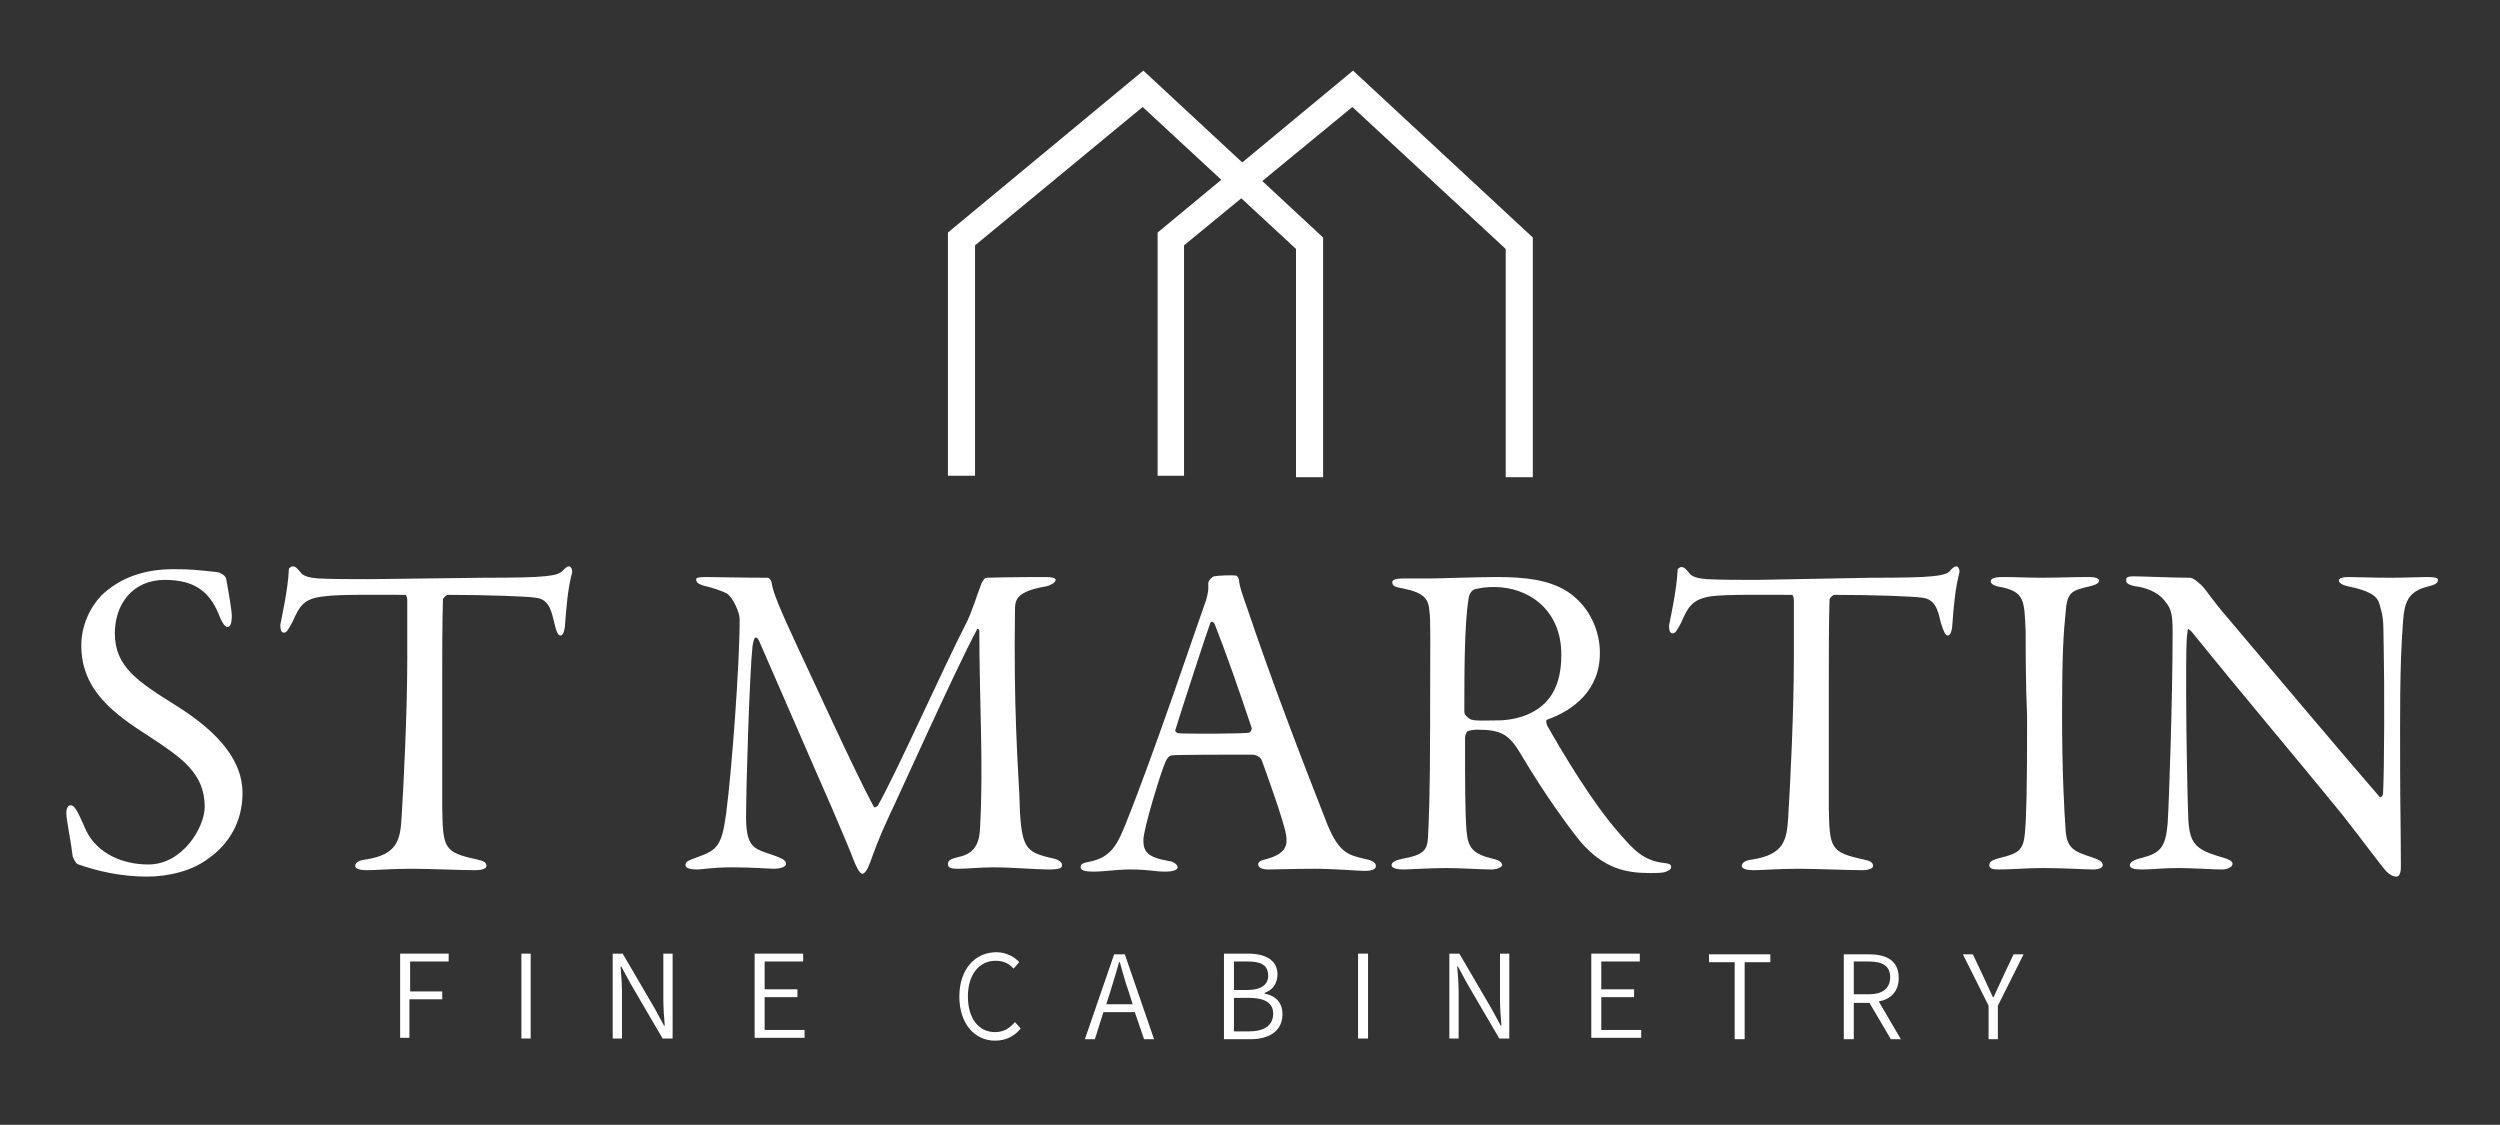
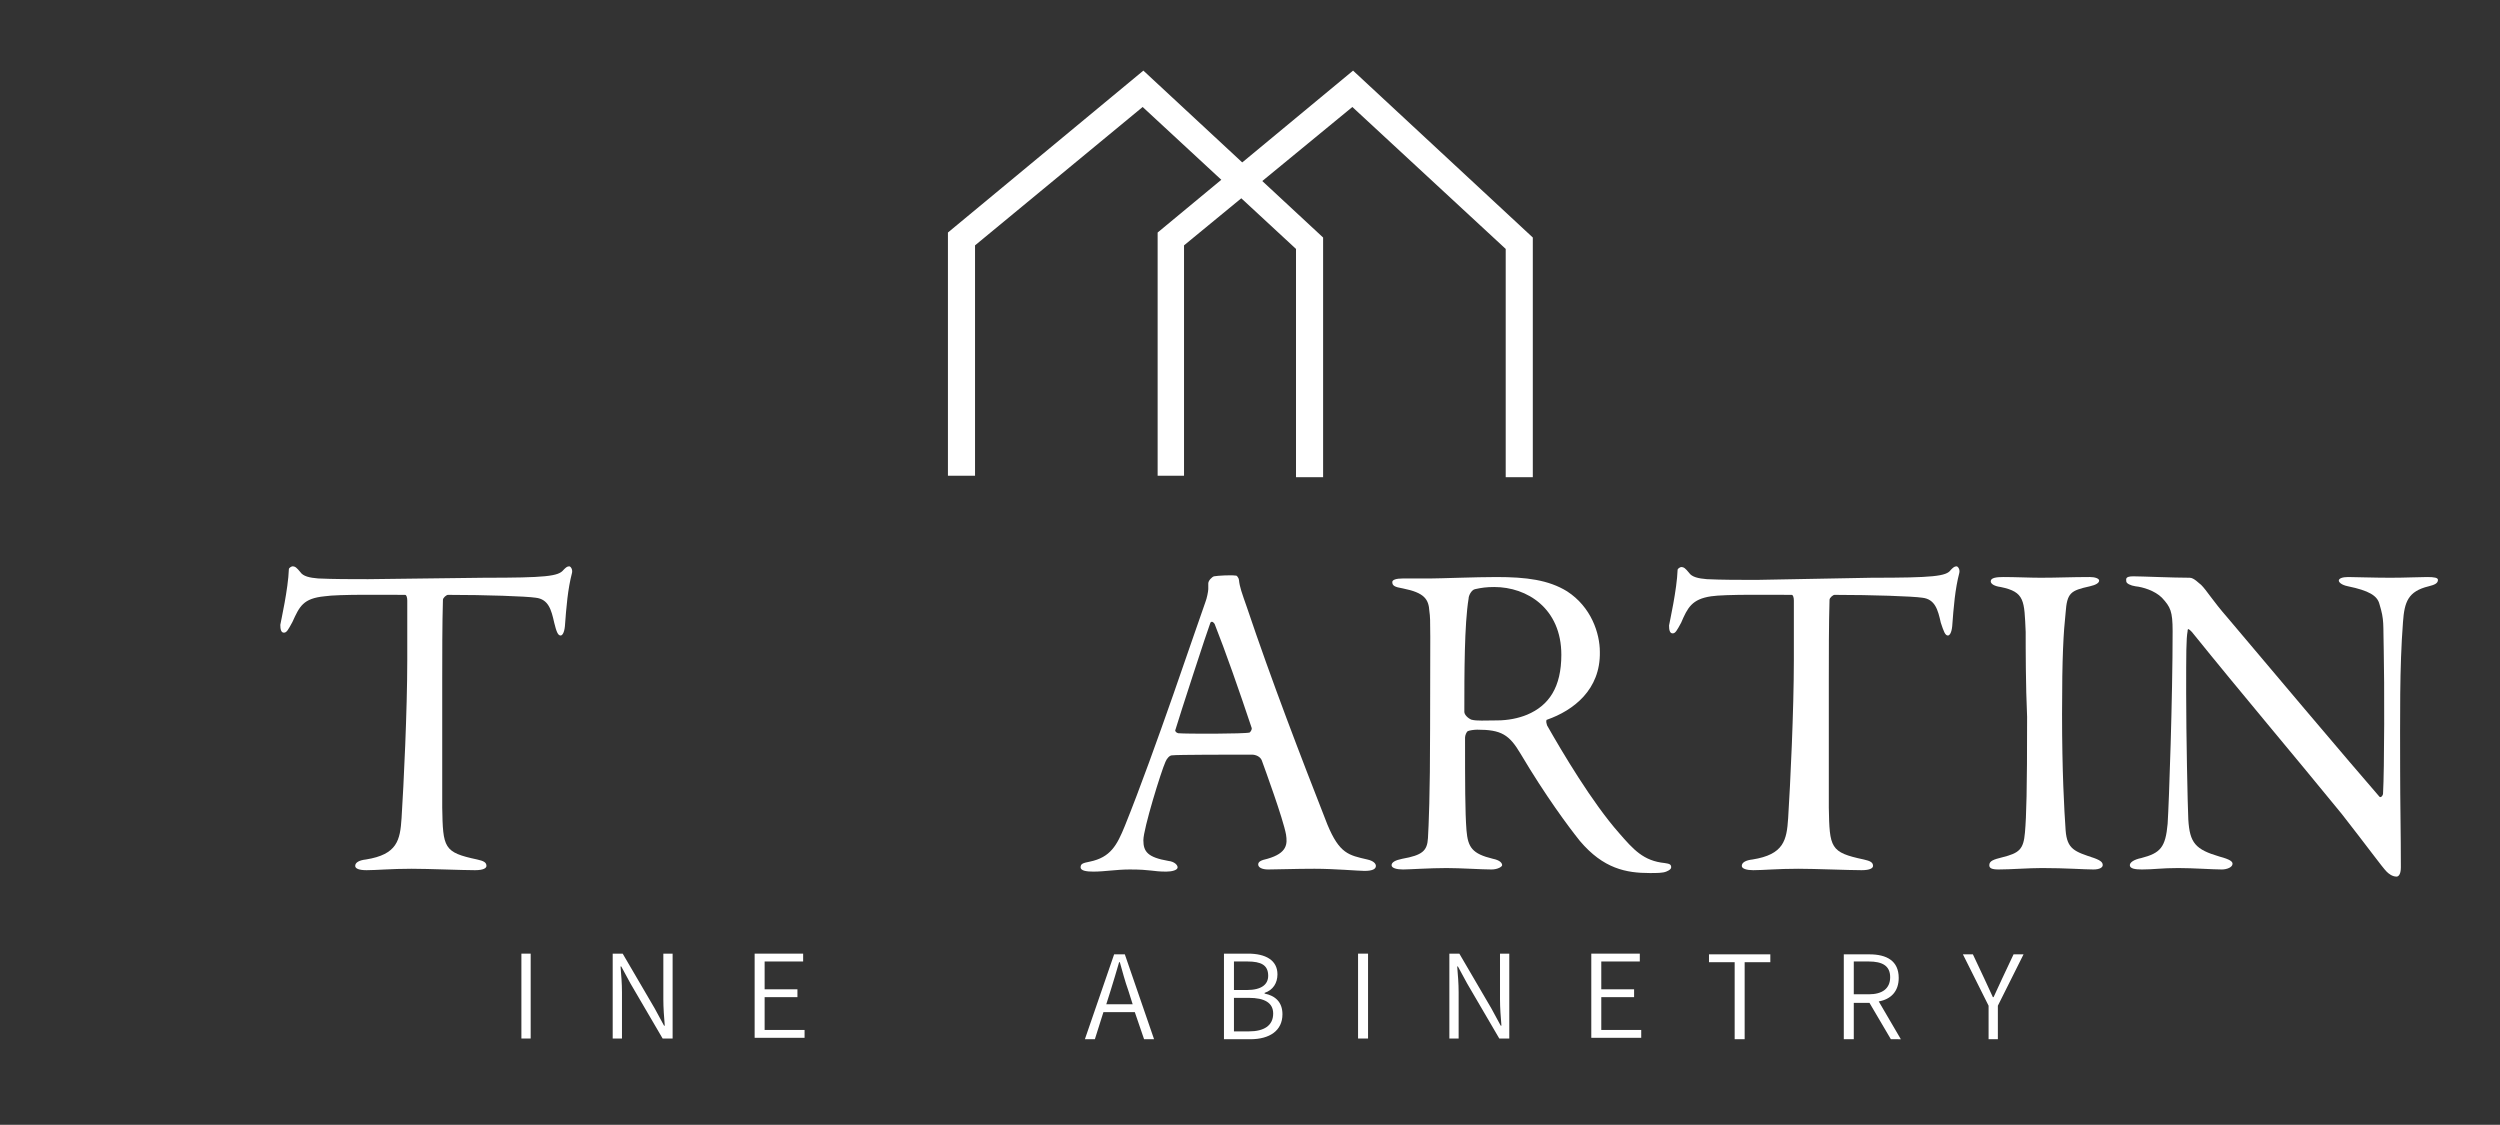
<svg xmlns="http://www.w3.org/2000/svg" version="1.1" id="_层_1" x="0px" y="0px" viewBox="0 0 350.5 157.7" style="enable-background:new 0 0 350.5 157.7;" xml:space="preserve">
  <rect x="0" y="0" width="350.5" height="157.7" fill="#333333" stroke="none" />
  <style type="text/css">
	.st0{fill:#FFFFFF;}
</style>
  <g>
-     <path class="st0" d="M30.4,80.2c0.7,0.1,1.2,0.6,1.3,0.9c0.4,2.2,0.8,4.5,0.8,5.3c0,0.9-0.2,1.5-0.6,1.5c-0.4,0-0.7-0.6-1-1.2   c-1.3-3.5-3.3-5.4-7.8-5.4s-7,3.4-7,7.5c0,4.7,3.3,6.8,8.4,10c4.8,3,9.5,7,9.5,12.4c0,4.1-2,7.2-4.7,9.1c-2.3,1.8-5.7,2.6-8.7,2.6   c-3.7,0-7-0.8-9.6-1.7c-0.4-0.1-0.7-0.9-0.8-1.1c-0.2-1.8-0.9-5.2-0.9-6.1c0-0.4,0.1-1.1,0.6-1.1c0.7,0,1.2,1.4,2.2,3.6   c1.6,3.2,5.1,4.7,8.7,4.7c4.8,0,7.9-5.2,7.9-8.1c0-4.7-3.3-6.9-7.7-9.8c-5-3.2-9.6-6.5-9.6-12.8c0-2.8,1.2-5.3,2.8-7   c2.6-2.5,6-3.7,10.1-3.7C26.8,79.8,27.5,79.9,30.4,80.2L30.4,80.2z" />
    <path class="st0" d="M67.9,81c8.6,0,10.4-0.2,11.1-1.1c0.3-0.3,0.5-0.5,0.8-0.5c0.2,0,0.5,0.4,0.4,0.9c-0.6,2.3-0.8,4.8-1,7.5   c-0.1,1-0.4,1.3-0.6,1.3c-0.4,0-0.6-0.6-0.9-1.8c-0.4-1.8-0.8-3.3-2.6-3.5c-1.3-0.2-7-0.4-12.3-0.4c-0.2,0-0.7,0.4-0.7,0.7   c-0.1,3.2-0.1,8-0.1,11.4v17.7c0.1,5.7,0.2,6.3,4.9,7.3c0.9,0.2,1.3,0.4,1.3,0.9c0,0.3-0.4,0.6-1.6,0.6c-1.8,0-6.5-0.2-8.9-0.2   c-2.9,0-4.9,0.2-6.3,0.2c-1,0-1.6-0.2-1.6-0.6c0-0.5,0.6-0.8,1.5-0.9c4.4-0.7,4.8-2.7,5-5.8c0.3-4.7,0.8-15.1,0.8-22.2v-8.3   c0-0.4-0.1-0.8-0.3-0.8c-2.6,0-9.4-0.1-11.3,0.2C42.5,83.9,42,85,41,87.2c-0.6,1.1-0.8,1.5-1.2,1.5s-0.5-0.5-0.5-1.1   c0.1-0.6,1.1-5,1.2-7.8c0-0.2,0.4-0.4,0.5-0.4c0.4,0,0.6,0.2,1.1,0.8c0.4,0.6,1.3,0.8,2.5,0.9c2.2,0.1,4.6,0.1,7,0.1L67.9,81   L67.9,81z" />
-     <path class="st0" d="M99,80.9c1,0,5.2,0.1,8.6,0.1c0.3,0,0.6,0.5,0.6,0.8c0.2,1.3,1.1,3.5,3.8,9.3c2,4.2,7.8,17,10.5,22   c0.1,0.2,0.5,0,0.6-0.2c2.7-4.8,9.4-19.8,12.3-25.4c0.8-1.5,1.5-3.9,2.2-5.7c0.1-0.2,0.4-0.8,0.7-0.8c3.4-0.1,7.8-0.1,8.4-0.1   s1.3,0.1,1.3,0.4c0,0.4-0.8,0.8-1.3,0.9c-4.1,0.7-4.4,1.8-4.4,3.3c-0.2,13.6,0.4,21.5,0.6,25.7c0.2,7.7,0.7,8.2,4.5,9.1   c1.1,0.2,1.5,0.6,1.5,1s-0.3,0.6-1.9,0.6c-1.8,0-5.1-0.3-7.7-0.3c-2,0-3.5,0.2-4.9,0.2c-1.3,0-1.5-0.2-1.5-0.7   c0-0.5,0.5-0.7,1.3-0.9c2-0.4,3.1-1.4,3.2-4.1c0.5-8.8-0.1-18-0.1-27.7c0-0.2-0.3-0.3-0.3-0.2c-3.2,6-10.8,23-12.3,26.1   c-1.5,3.2-2.2,5.2-2.7,6.6c-0.4,1.1-0.8,1.6-1.1,1.6c-0.4,0-0.9-1.1-1.3-2.1c-0.3-0.9-1.1-2.7-3-7.2c-3-6.8-6.6-15.2-10.2-23.4   c-0.6-1.1-0.8,0.2-0.9,0.8c-0.4,3.7-0.9,19.4-0.9,24s1.4,4.4,4.1,5.4c0.5,0.2,1.5,0.5,1.5,1.1c0,0.6-1.3,0.7-1.7,0.7   c-0.7,0-2.9-0.2-5.8-0.2s-4.2,0.3-4.9,0.3c-1.1,0-1.7-0.2-1.7-0.6c0-0.6,0.6-0.7,1.6-1.1c2.9-1,3.5-1.7,4.1-6.1   c0.8-6.1,1.9-20.9,1.9-27.3c0-0.9-0.9-3-1.8-3.6c-0.8-0.4-2-0.8-3.3-1.1c-0.6-0.2-1-0.4-1-0.9C97.6,81,98,80.9,99,80.9L99,80.9z" />
    <path class="st0" d="M173.7,81.3c0.1,1,0.4,1.8,1.1,3.8c3.5,10.4,7.5,20.8,11.3,30.5c1.7,4.1,3,4.3,5.6,4.9   c0.9,0.2,1.2,0.6,1.2,0.9c0,0.4-0.4,0.7-1.6,0.7c-0.8,0-4.2-0.3-7-0.3s-5.1,0.1-6.5,0.1c-0.9,0-1.4-0.3-1.4-0.7s0.4-0.6,1.3-0.8   c2.8-0.8,2.8-2.1,2.6-3.4c-0.4-2.2-3-9.3-3.4-10.4c-0.2-0.5-0.8-0.8-1.4-0.8c-2.7,0-10.5,0-11.2,0.1c-0.3,0-0.7,0.4-0.9,0.9   c-0.6,1.3-3.1,9.4-3.1,11s0.6,2.4,3.5,2.9c0.9,0.1,1.3,0.6,1.3,0.9c0,0.4-0.8,0.6-1.6,0.6c-1.9,0-2.1-0.3-5.1-0.3   c-1.9,0-3.5,0.3-5.1,0.3c-0.9,0-1.8-0.1-1.8-0.6s0.3-0.6,1.3-0.8c2.9-0.6,3.8-2.3,4.9-5c4.2-10.4,10.2-28.4,11.3-31.4   c0.2-0.5,0.4-1.5,0.4-1.8v-0.8c0-0.4,0.5-0.9,0.8-1c0.5-0.1,2.5-0.2,3-0.1C173.4,80.6,173.7,81.1,173.7,81.3L173.7,81.3z    M175.5,102.1c-1.8-5.4-3.7-10.8-5.2-14.6c-0.1-0.2-0.4-0.5-0.6-0.2c-0.4,1-4.4,13.3-4.9,15c-0.1,0.1,0,0.4,0.4,0.5   c1.1,0.1,9.3,0.1,10-0.1C175.3,102.6,175.5,102.4,175.5,102.1L175.5,102.1z" />
    <path class="st0" d="M216.9,100.9c-0.1,0-0.2,0.2,0,0.8c2.1,3.7,6.3,10.8,10.1,15.1c2,2.3,3.4,3.9,6.4,4.2c0.7,0.1,0.9,0.2,0.9,0.6   c0,0.2-0.2,0.4-0.7,0.6s-1.3,0.2-2.3,0.2c-3.3,0-6.5-0.6-9.8-4.5c-1.6-2-4.8-6.3-8.3-12.2c-1.6-2.7-2.7-3.4-6.1-3.4   c-0.4,0-1.1,0.1-1.3,0.2c-0.2,0.1-0.4,0.6-0.4,0.9c0,6.3,0,10.4,0.2,13c0.2,2.4,0.8,3.3,3.7,4c1,0.2,1.3,0.6,1.3,0.9   c0,0.2-0.6,0.6-1.5,0.6c-1.4,0-4.3-0.2-6.3-0.2c-2.3,0-5.3,0.2-6.1,0.2c-0.9,0-1.6-0.2-1.6-0.6c0-0.4,0.5-0.7,1.5-0.9   c2.8-0.5,3.5-1.1,3.6-2.9c0.1-1.8,0.3-5.9,0.3-15.4c0-13.6,0.1-15.1-0.1-16.4c-0.1-1.7-0.7-2.6-3.7-3.2c-1.2-0.2-1.5-0.4-1.5-0.9   c0-0.3,0.5-0.5,1.5-0.5h3.9c1.3,0,6.3-0.2,9.2-0.2c4.2,0,7.3,0.4,9.9,2c3.4,2.2,4.6,5.9,4.6,8.5C224.4,96.7,220.6,99.6,216.9,100.9   L216.9,100.9z M209.5,82.3c-1.1,0-1.8,0.1-2.7,0.3c-0.5,0.1-0.9,0.9-0.9,1.3c-0.6,3.6-0.6,10.6-0.6,15.9c0,0.4,0.5,0.9,1,1.1   c0.8,0.2,1.8,0.1,3.6,0.1c1.5,0,3-0.3,4.2-0.8c3.1-1.3,4.8-3.9,4.8-8.4C218.9,85.3,214.1,82.3,209.5,82.3L209.5,82.3z" />
    <path class="st0" d="M262.4,81c8.6,0,10.5-0.2,11.1-1.1c0.3-0.3,0.5-0.5,0.8-0.5c0.2,0,0.5,0.4,0.4,0.9c-0.6,2.3-0.8,4.8-1,7.5   c-0.1,1-0.4,1.3-0.6,1.3c-0.4,0-0.6-0.6-1-1.8c-0.4-1.8-0.8-3.3-2.6-3.5c-1.3-0.2-7-0.4-12.3-0.4c-0.2,0-0.7,0.4-0.7,0.7   c-0.1,3.2-0.1,8-0.1,11.4v17.7c0.1,5.7,0.2,6.3,4.9,7.3c0.9,0.2,1.3,0.4,1.3,0.9c0,0.3-0.4,0.6-1.6,0.6c-1.8,0-6.5-0.2-8.9-0.2   c-2.9,0-4.9,0.2-6.3,0.2c-0.9,0-1.6-0.2-1.6-0.6c0-0.5,0.6-0.8,1.5-0.9c4.4-0.7,4.8-2.7,5-5.8c0.3-4.7,0.8-15.1,0.8-22.2v-8.3   c0-0.4-0.1-0.8-0.3-0.8c-2.6,0-9.4-0.1-11.3,0.2c-2.7,0.4-3.3,1.6-4.2,3.7c-0.6,1.1-0.8,1.5-1.2,1.5s-0.5-0.5-0.5-1.1   c0.1-0.6,1.1-5,1.2-7.8c0-0.2,0.4-0.4,0.5-0.4c0.4,0,0.6,0.2,1.1,0.8c0.4,0.6,1.3,0.8,2.5,0.9c2.1,0.1,4.6,0.1,7,0.1L262.4,81   L262.4,81z" />
    <path class="st0" d="M284,88.6c-0.2-4.4-0.1-5.6-3.5-6.3c-0.8-0.1-1.4-0.4-1.4-0.8c0-0.5,0.8-0.6,1.8-0.6c1.6,0,3.7,0.1,5.2,0.1   c2.4,0,4.3-0.1,6.9-0.1c0.7,0,1.3,0.2,1.3,0.5s-0.4,0.6-1.3,0.8c-2.7,0.6-3.2,0.9-3.4,3.7c-0.3,2.8-0.5,6.1-0.5,14.2   s0.3,13.4,0.5,16.3c0.2,2.7,1.3,3,4,3.9c1.1,0.4,1.2,0.7,1.2,1s-0.4,0.6-1.3,0.6c-1.3,0-3.9-0.2-7.2-0.2c-1.9,0-4.4,0.2-6.1,0.2   c-1,0-1.3-0.2-1.3-0.6c0-0.6,0.6-0.8,1.8-1.1c2.4-0.6,3-1.1,3.2-3.5c0.2-2.3,0.3-5.8,0.3-16.2C284,96.1,284,90.9,284,88.6L284,88.6   z" />
    <path class="st0" d="M299.1,80.8c1.1,0,5.6,0.2,7.9,0.2c0.6,0,1.3,0.8,1.6,1c0.8,0.8,1.6,2.2,3.7,4.6c3.7,4.4,17.8,21.1,21.3,25.1   c0.2,0.2,0.5-0.2,0.5-0.4c0.2-3.5,0.2-15.8,0.1-20.1c-0.1-3.8,0.1-4.2-0.6-6.5c-0.3-1.2-1.5-1.9-4.4-2.5c-1-0.2-1.3-0.6-1.3-0.8   c0-0.3,0.5-0.5,1.3-0.5c0.6,0,3.8,0.1,5.9,0.1c2.2,0,4-0.1,5.2-0.1c1,0,1.5,0.1,1.5,0.4c0,0.5-0.5,0.7-1.3,0.9   c-2.9,0.7-3.4,2.2-3.6,5c-0.5,6.5-0.4,13.4-0.4,20.8c0,4.4,0.1,8.9,0.1,13.6c0,1.1-0.4,1.3-0.6,1.3c-0.6,0-1.1-0.4-1.4-0.7   c-0.6-0.6-2.7-3.5-6.3-8.1c-7.1-8.7-13.9-16.7-21-25.5c-0.4-0.4-0.6-0.6-0.6-0.1c-0.2,1.1-0.2,3-0.2,8.7s0.2,15.6,0.3,17.7   c0.2,3.3,1,4.2,4.4,5.2c1.5,0.4,1.8,0.7,1.8,1c0,0.5-0.8,0.8-1.5,0.8c-1.3,0-4-0.2-6.1-0.2c-2.4,0-3.4,0.2-5.1,0.2   c-0.9,0-1.7-0.1-1.7-0.6c0-0.4,0.6-0.8,1.6-1c2.7-0.7,3.4-1.5,3.7-4.8c0.2-3.1,0.7-17.7,0.7-27c0-2.8-0.3-3.4-1.5-4.7   c-1-1-2.7-1.5-3.7-1.6c-0.7-0.1-1.3-0.4-1.3-0.7S297.9,80.8,299.1,80.8L299.1,80.8z" />
  </g>
  <g>
-     <path class="st0" d="M56.1,133.7h6.8v1.1h-5.4v4.2H62v1.1h-4.6v5.4h-1.3V133.7L56.1,133.7z" />
    <path class="st0" d="M73.1,133.7h1.3v11.9h-1.3V133.7L73.1,133.7z" />
    <path class="st0" d="M85.9,133.7h1.4l4.5,7.7l1.3,2.4h0.1c-0.1-1.2-0.2-2.5-0.2-3.7v-6.4h1.3v11.9h-1.4l-4.5-7.7l-1.3-2.4H87   c0.1,1.2,0.2,2.4,0.2,3.6v6.5h-1.3L85.9,133.7L85.9,133.7z" />
    <path class="st0" d="M105.8,133.7h6.8v1.1h-5.4v3.9h4.6v1.1h-4.6v4.6h5.6v1.1h-7V133.7L105.8,133.7z" />
-     <path class="st0" d="M134.5,139.7c0-3.8,2.2-6.2,5.2-6.2c1.4,0,2.6,0.7,3.2,1.4l-0.8,0.9c-0.6-0.7-1.4-1.1-2.5-1.1   c-2.3,0-3.9,1.9-3.9,5s1.5,5,3.8,5c1.2,0,2-0.5,2.8-1.4l0.8,0.9c-0.9,1.1-2.1,1.7-3.6,1.7C136.7,145.9,134.5,143.6,134.5,139.7   L134.5,139.7z" />
    <path class="st0" d="M159.1,141.9h-4.4l-1.2,3.8h-1.4l4.1-11.9h1.5l4.1,11.9h-1.4L159.1,141.9L159.1,141.9z M158.8,140.8l-0.6-1.9   c-0.5-1.4-0.8-2.6-1.2-4h-0.1c-0.4,1.4-0.8,2.7-1.2,4l-0.6,1.9H158.8z" />
    <path class="st0" d="M171.6,133.7h3.4c2.4,0,4.1,0.9,4.1,2.9c0,1.2-0.6,2.2-1.8,2.6v0.1c1.5,0.3,2.5,1.2,2.5,2.9   c0,2.3-1.8,3.5-4.5,3.5h-3.7V133.7L171.6,133.7z M174.8,138.8c2.1,0,3-0.8,3-2c0-1.5-1-2-2.9-2H173v4L174.8,138.8L174.8,138.8z    M175.1,144.6c2.1,0,3.4-0.8,3.4-2.5c0-1.5-1.2-2.2-3.4-2.2H173v4.7H175.1z" />
    <path class="st0" d="M190.4,133.7h1.4v11.9h-1.4V133.7L190.4,133.7z" />
    <path class="st0" d="M203.2,133.7h1.4l4.5,7.7l1.3,2.4h0.1c-0.1-1.2-0.2-2.5-0.2-3.7v-6.4h1.3v11.9h-1.4l-4.5-7.7l-1.3-2.4h-0.1   c0.1,1.2,0.2,2.4,0.2,3.6v6.5h-1.3L203.2,133.7L203.2,133.7z" />
    <path class="st0" d="M223.1,133.7h6.8v1.1h-5.4v3.9h4.6v1.1h-4.6v4.6h5.6v1.1h-7L223.1,133.7L223.1,133.7z" />
    <path class="st0" d="M243.2,134.9h-3.6v-1.1h8.6v1.1h-3.6v10.8h-1.4V134.9z" />
    <path class="st0" d="M265.1,145.7l-3-5.1h-2.2v5.1h-1.4v-11.9h3.6c2.4,0,4.1,0.9,4.1,3.3c0,1.9-1.1,3-2.8,3.3l3.1,5.3H265.1   L265.1,145.7z M259.9,139.4h2.1c1.9,0,3-0.8,3-2.4s-1.1-2.2-3-2.2h-2.1V139.4L259.9,139.4z" />
    <path class="st0" d="M278.8,141l-3.6-7.2h1.4l1.6,3.4c0.4,0.9,0.8,1.7,1.2,2.6h0.1c0.4-0.9,0.8-1.7,1.2-2.6l1.6-3.4h1.4l-3.6,7.2   v4.7h-1.3L278.8,141L278.8,141z" />
  </g>
  <polygon class="st0" points="185.5,66.9 181.7,66.9 181.7,34.9 160.2,15 136.7,34.4 136.7,66.7 132.9,66.7 132.9,32.6 160.3,9.9   185.5,33.3 " />
  <polygon class="st0" points="214.9,66.9 211.1,66.9 211.1,34.9 189.6,15 166,34.4 166,66.7 162.3,66.7 162.3,32.6 189.7,9.9   214.9,33.3 " />
</svg>